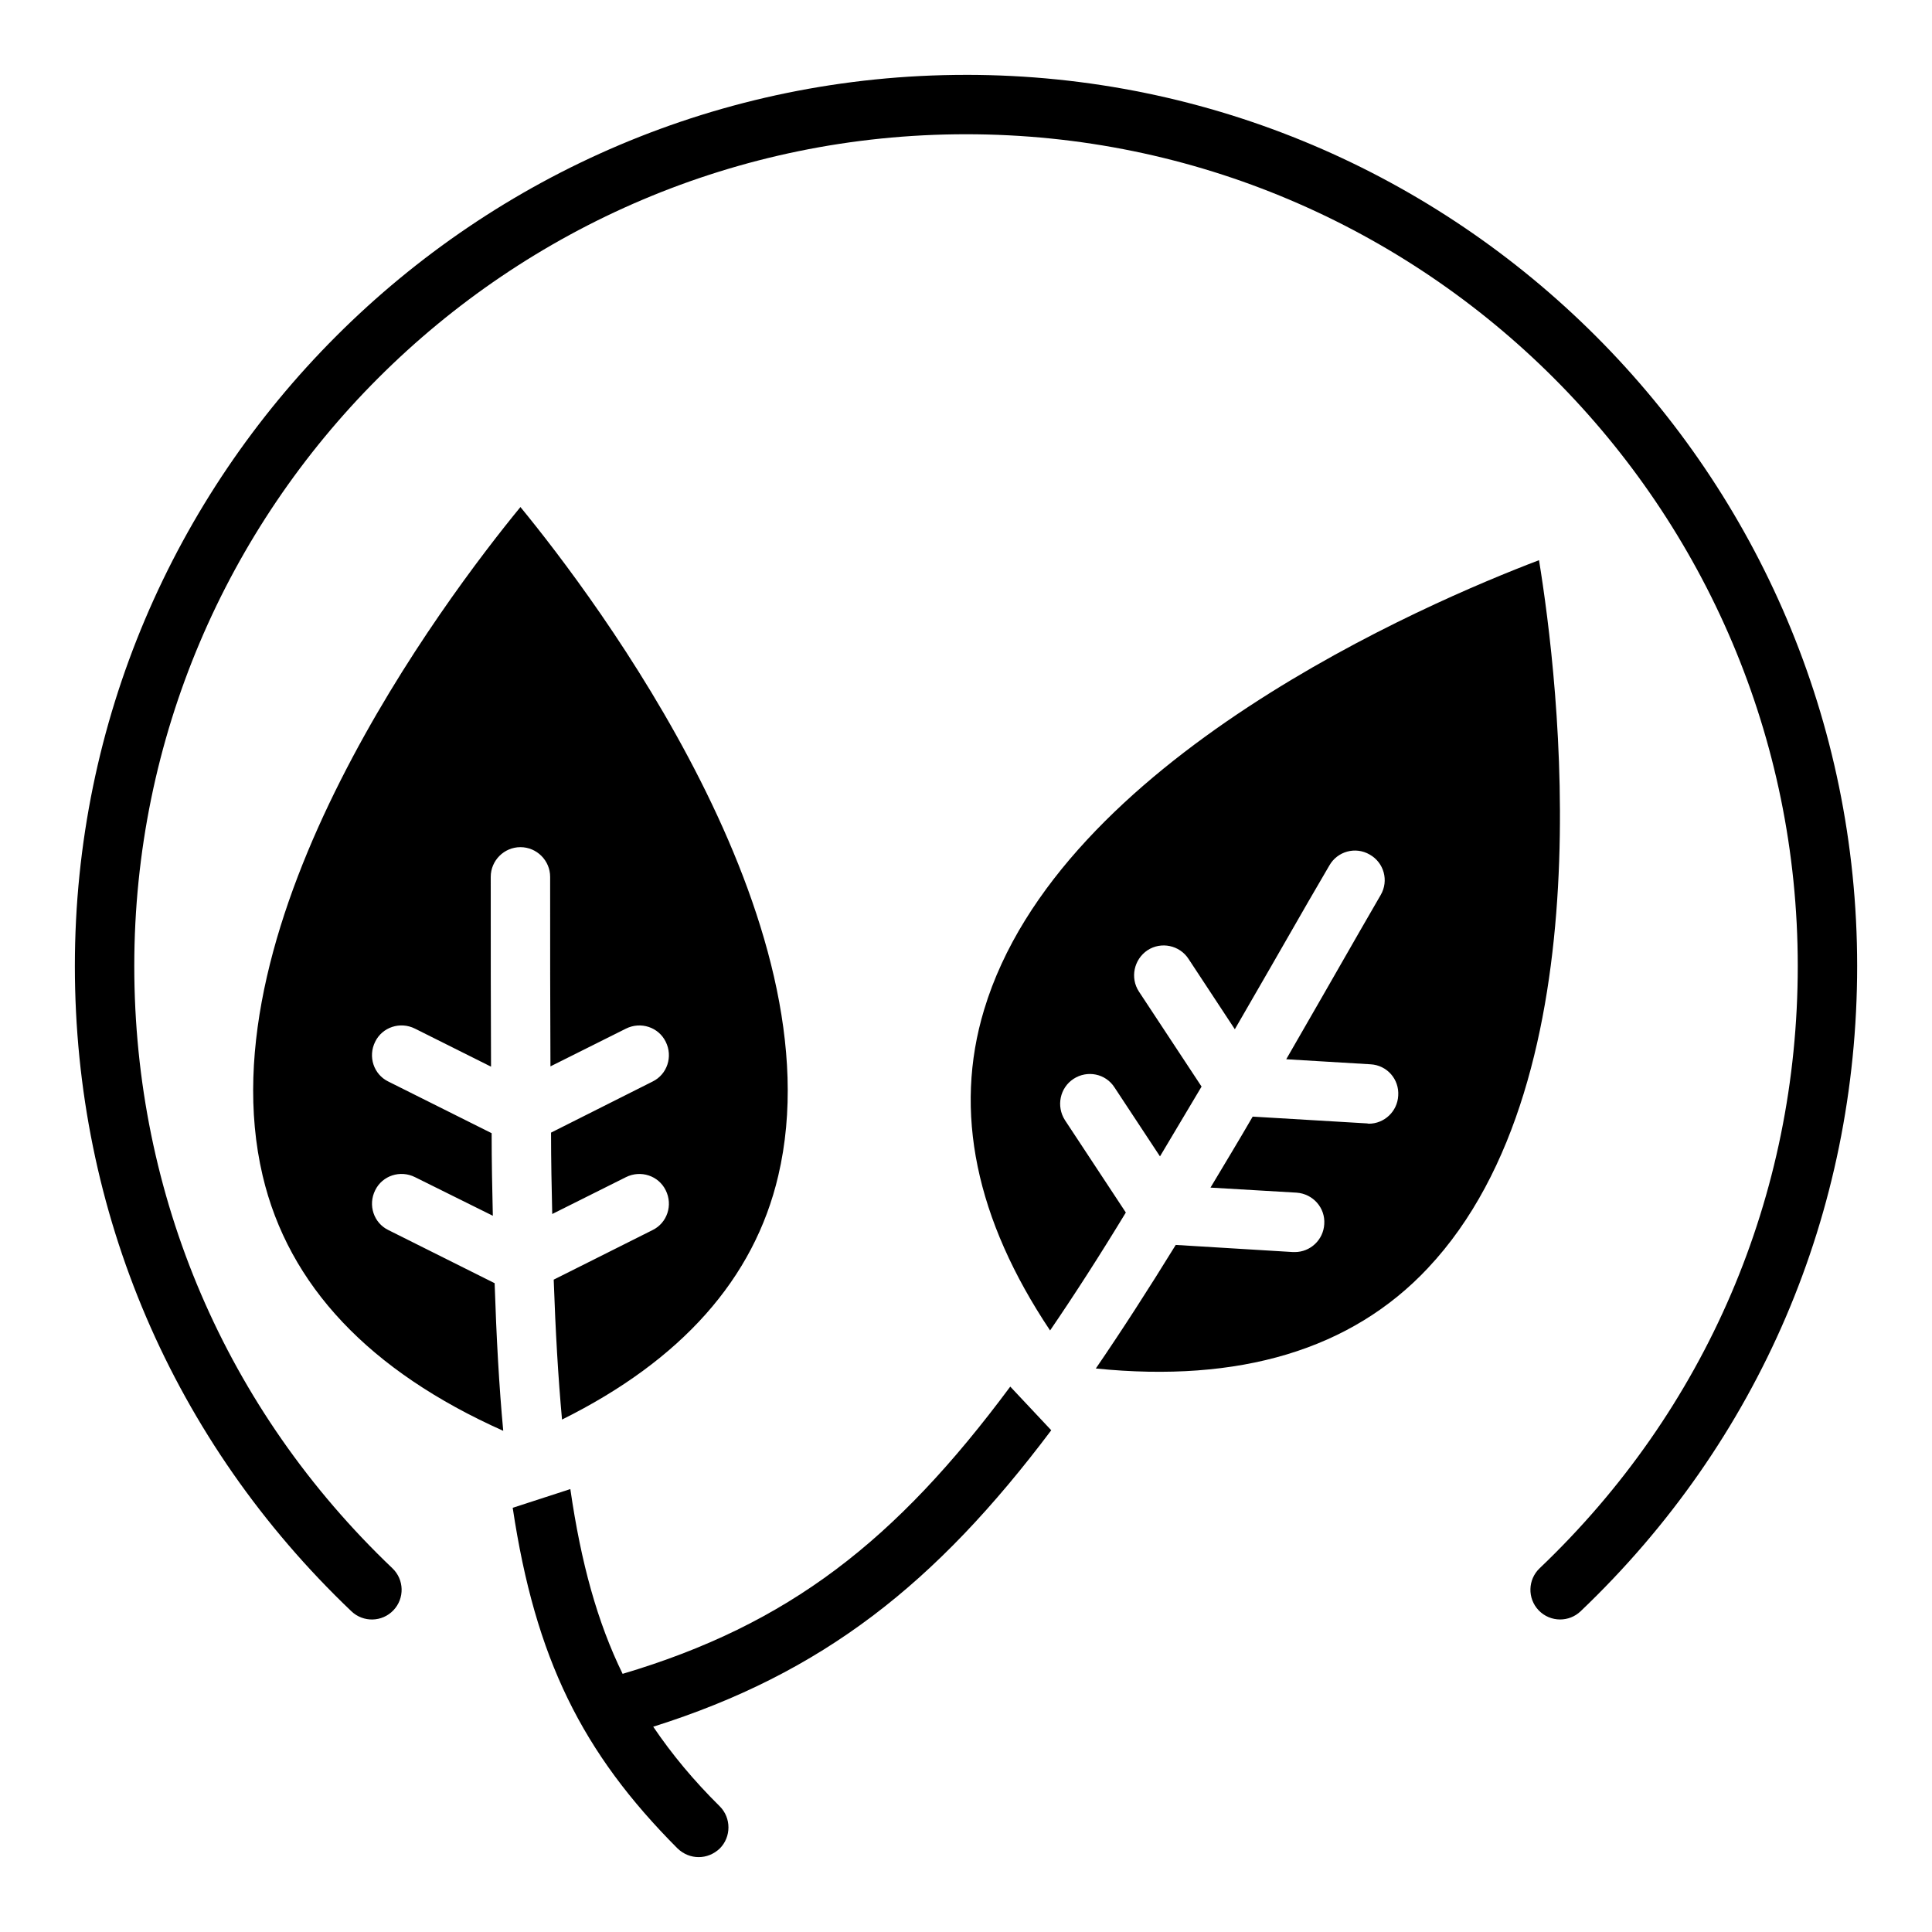
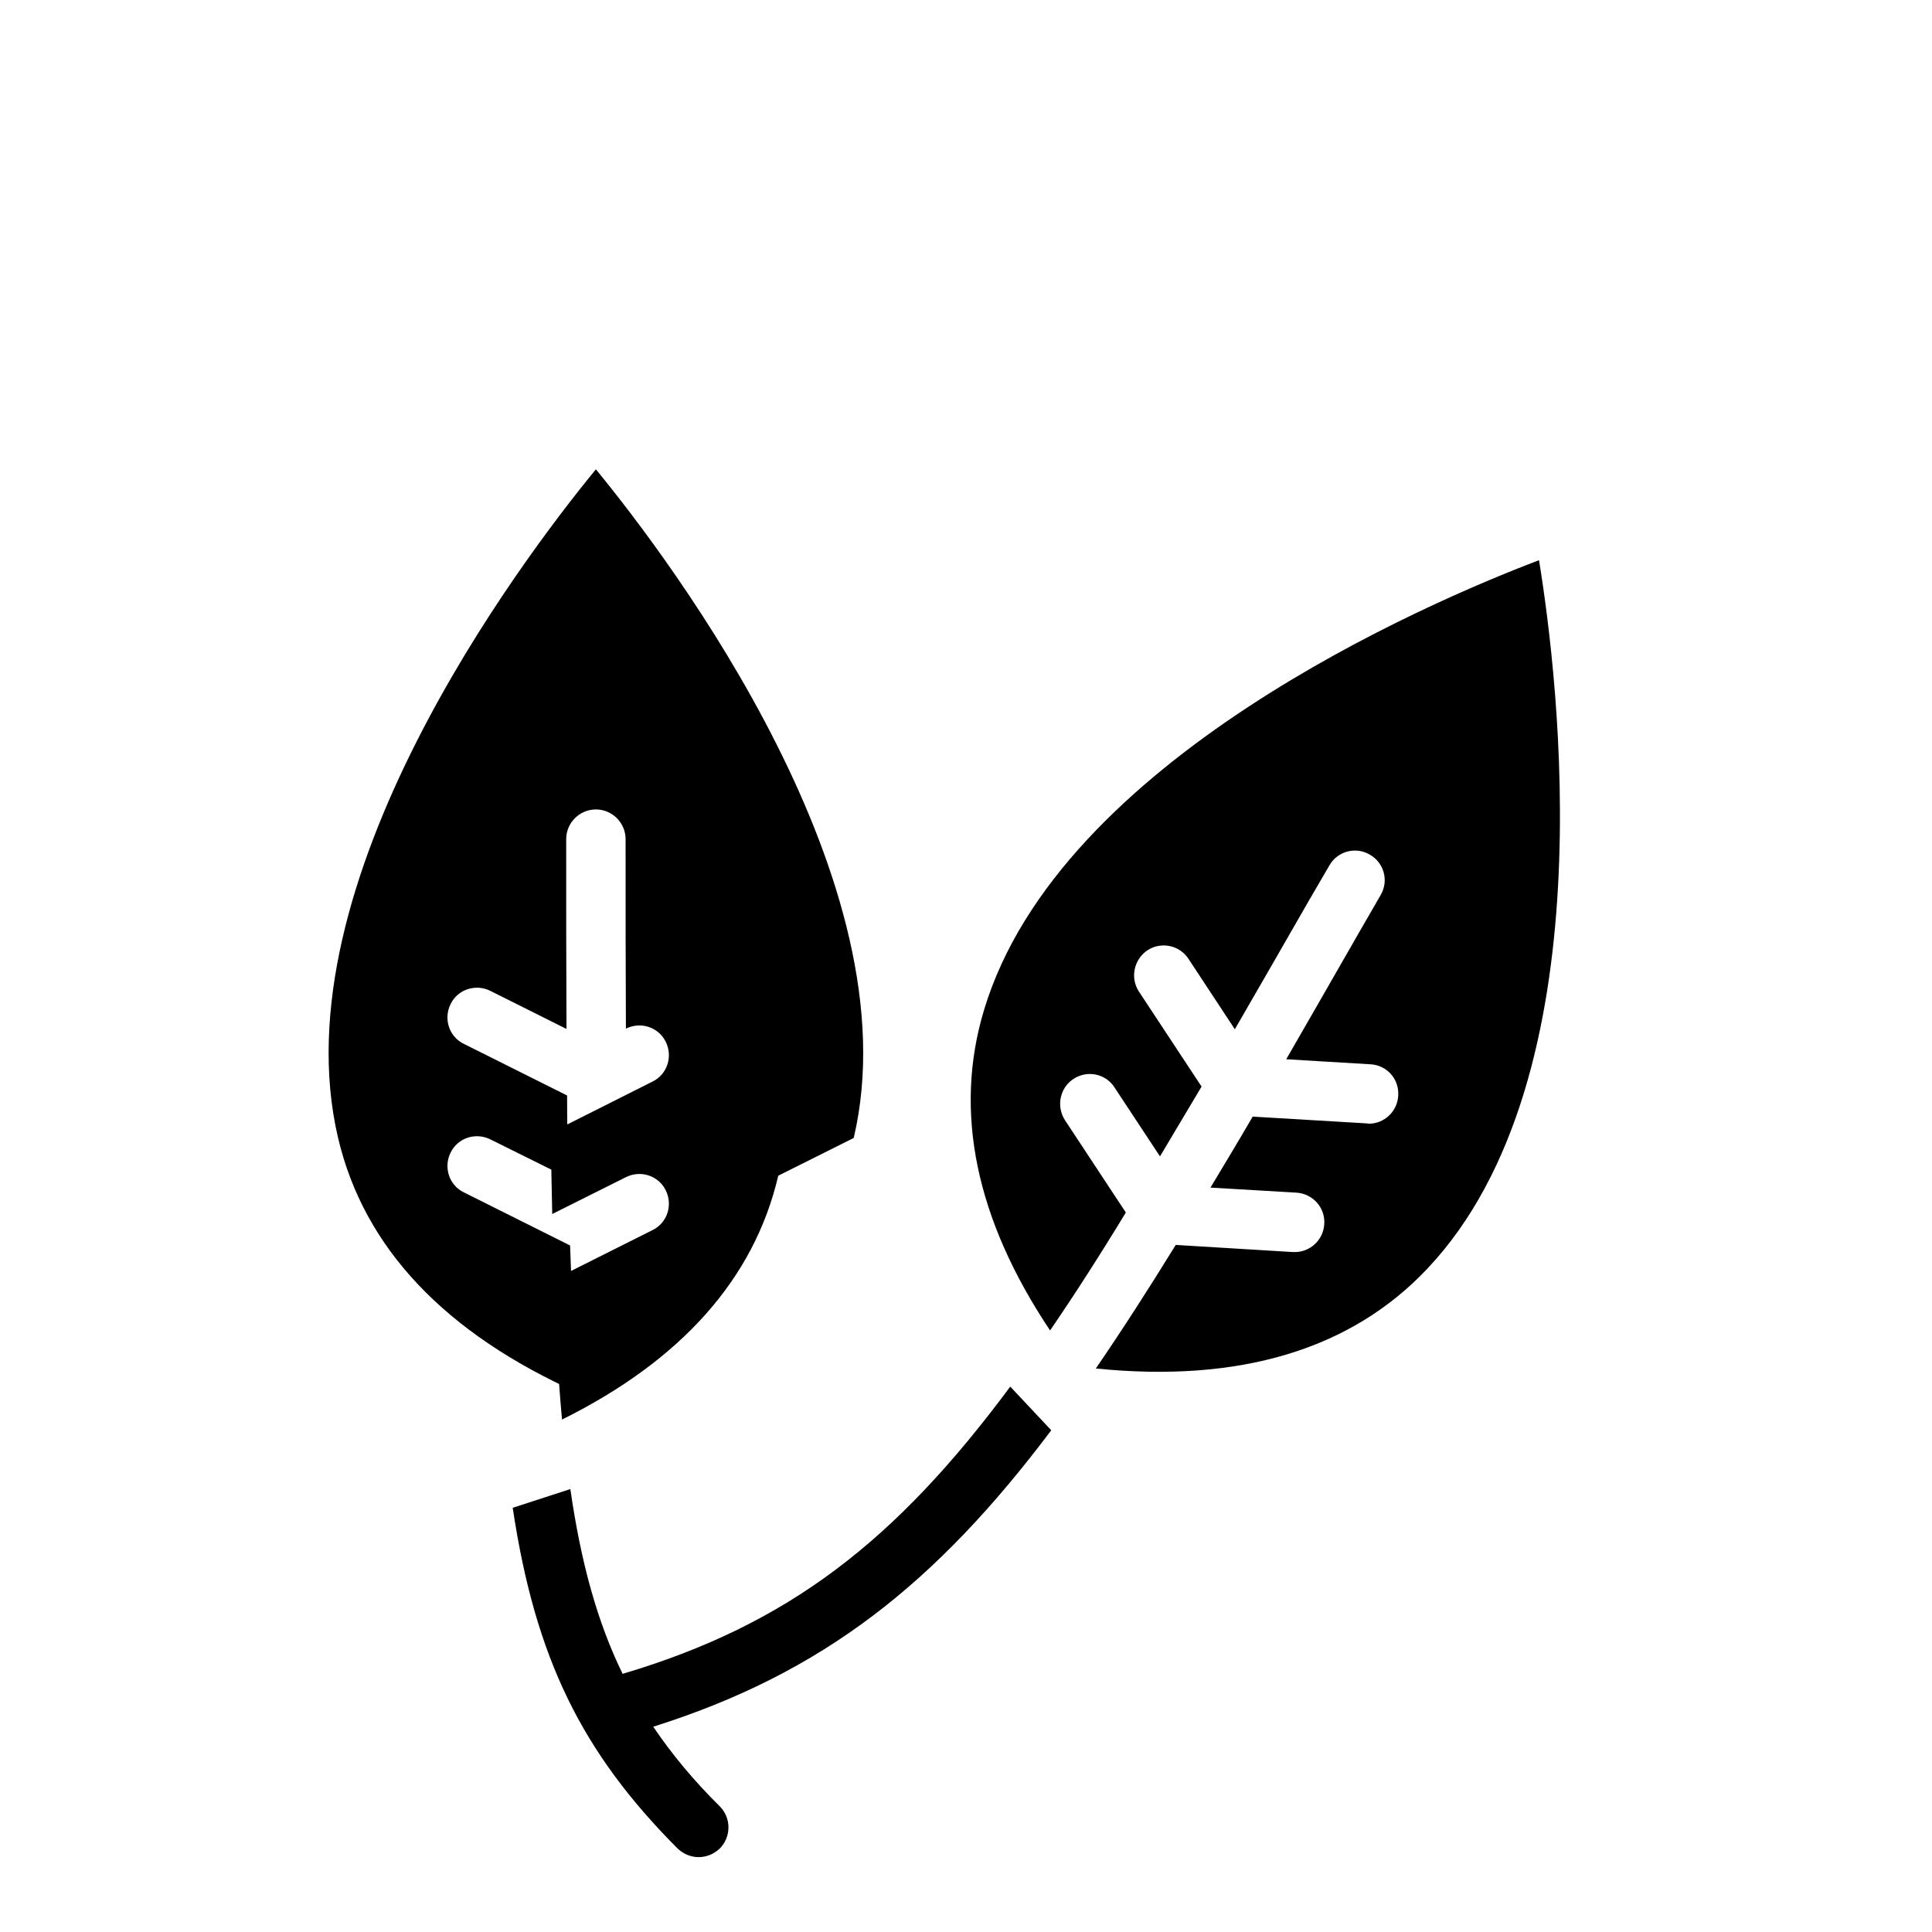
<svg xmlns="http://www.w3.org/2000/svg" fill="#000000" width="800px" height="800px" version="1.1" viewBox="144 144 512 512">
  <g>
-     <path d="m350.25 455.57c-6.375 27.316-25.742 48.965-57.309 64.629-1.023-11.18-1.73-23.457-2.203-37.078l26.215-13.145c3.856-1.891 5.434-6.613 3.465-10.547-1.891-3.856-6.613-5.434-10.547-3.465l-19.523 9.762c-0.156-6.848-0.316-14.09-0.316-21.57l26.922-13.539c3.856-1.891 5.434-6.613 3.465-10.547-1.891-3.856-6.613-5.434-10.547-3.465l-19.996 9.996c-0.082-15.43-0.082-32.039-0.082-50.223 0-4.328-3.543-7.871-7.871-7.871s-7.871 3.543-7.871 7.871c0 18.184 0 34.793 0.078 50.301l-20.152-10.078c-3.938-1.969-8.66-0.395-10.547 3.465-1.969 3.938-0.395 8.66 3.465 10.547l27.395 13.695c0 7.637 0.156 14.957 0.316 21.883l-20.625-10.234c-3.938-1.969-8.66-0.395-10.547 3.465-1.969 3.938-0.395 8.66 3.465 10.547l28.184 14.09c0.473 14.406 1.18 27.395 2.281 39.125-35.426-15.824-56.914-38.492-63.762-67.621-15.91-67.535 48.168-152.63 68.32-177.19 20.152 24.562 84.23 109.66 68.328 177.2zm72.344 67.465-10.863-11.57c-30.309 40.855-58.727 63.055-102.73 76.121-6.691-13.695-11.02-29.363-13.855-48.965l-15.273 4.961c5.988 39.91 18.348 64.863 43.695 90.289 1.574 1.496 3.539 2.285 5.586 2.285 2.047 0 4.016-0.789 5.59-2.281 3.07-3.07 3.07-8.109 0-11.18-6.926-6.848-12.676-13.777-17.633-21.098 44.949-14.172 74.941-37.945 105.48-78.562zm99.82-42.98c-20.309 21.648-49.988 30.465-88.008 26.609 6.848-9.996 13.855-20.859 21.176-32.746l31.094 1.891h0.473c4.094 0 7.559-3.227 7.793-7.398 0.316-4.328-2.992-8.031-7.32-8.344l-22.828-1.34c3.621-6.062 7.398-12.281 11.18-18.812l30.301 1.801c0.156 0 0.316 0.078 0.473 0.078 4.094 0 7.559-3.227 7.793-7.398 0.316-4.41-2.992-8.109-7.32-8.344l-22.355-1.34c6.141-10.707 12.676-21.965 19.445-33.852l5.59-9.684c2.203-3.777 0.867-8.582-2.914-10.707-3.781-2.199-8.582-0.859-10.707 2.918l-5.59 9.605c-6.848 11.965-13.305 23.145-19.445 33.77l-12.281-18.656c-2.363-3.621-7.242-4.644-10.863-2.281-3.621 2.441-4.644 7.32-2.281 10.941l16.609 25.191c-3.777 6.375-7.481 12.594-11.02 18.5l-12.043-18.266c-2.363-3.699-7.242-4.644-10.863-2.281-3.621 2.363-4.644 7.242-2.281 10.941l16.137 24.48c-6.93 11.414-13.621 21.805-20.074 31.254-19.68-29.441-25.664-58.016-17.477-85.02 19.996-66.281 117.45-107.85 147.05-119.11 5.113 31.41 18.105 137.05-29.441 187.59z" />
-     <path d="m400 163.84c-130.22 0-236.16 105.95-236.16 236.16 0 65.25 26.031 125.99 73.289 171.01 3.148 3 8.133 2.883 11.133-0.27 3-3.148 2.879-8.133-0.27-11.133-44.113-42.023-68.406-98.711-68.406-159.61 0-121.54 98.875-220.42 220.42-220.42 121.54 0 220.42 98.875 220.42 220.42 0 60.902-24.293 117.59-68.406 159.61-3.148 3-3.266 7.984-0.27 11.133 1.547 1.617 3.621 2.438 5.695 2.438 1.953 0 3.906-0.719 5.43-2.172 47.262-45.027 73.293-105.76 73.293-171.01 0-130.22-105.94-236.16-236.16-236.16z" />
+     <path d="m350.25 455.57c-6.375 27.316-25.742 48.965-57.309 64.629-1.023-11.18-1.73-23.457-2.203-37.078l26.215-13.145c3.856-1.891 5.434-6.613 3.465-10.547-1.891-3.856-6.613-5.434-10.547-3.465l-19.523 9.762c-0.156-6.848-0.316-14.09-0.316-21.57l26.922-13.539c3.856-1.891 5.434-6.613 3.465-10.547-1.891-3.856-6.613-5.434-10.547-3.465c-0.082-15.43-0.082-32.039-0.082-50.223 0-4.328-3.543-7.871-7.871-7.871s-7.871 3.543-7.871 7.871c0 18.184 0 34.793 0.078 50.301l-20.152-10.078c-3.938-1.969-8.66-0.395-10.547 3.465-1.969 3.938-0.395 8.66 3.465 10.547l27.395 13.695c0 7.637 0.156 14.957 0.316 21.883l-20.625-10.234c-3.938-1.969-8.66-0.395-10.547 3.465-1.969 3.938-0.395 8.66 3.465 10.547l28.184 14.09c0.473 14.406 1.18 27.395 2.281 39.125-35.426-15.824-56.914-38.492-63.762-67.621-15.91-67.535 48.168-152.63 68.32-177.19 20.152 24.562 84.23 109.66 68.328 177.2zm72.344 67.465-10.863-11.57c-30.309 40.855-58.727 63.055-102.73 76.121-6.691-13.695-11.02-29.363-13.855-48.965l-15.273 4.961c5.988 39.91 18.348 64.863 43.695 90.289 1.574 1.496 3.539 2.285 5.586 2.285 2.047 0 4.016-0.789 5.59-2.281 3.07-3.07 3.07-8.109 0-11.18-6.926-6.848-12.676-13.777-17.633-21.098 44.949-14.172 74.941-37.945 105.48-78.562zm99.82-42.98c-20.309 21.648-49.988 30.465-88.008 26.609 6.848-9.996 13.855-20.859 21.176-32.746l31.094 1.891h0.473c4.094 0 7.559-3.227 7.793-7.398 0.316-4.328-2.992-8.031-7.32-8.344l-22.828-1.34c3.621-6.062 7.398-12.281 11.18-18.812l30.301 1.801c0.156 0 0.316 0.078 0.473 0.078 4.094 0 7.559-3.227 7.793-7.398 0.316-4.41-2.992-8.109-7.32-8.344l-22.355-1.34c6.141-10.707 12.676-21.965 19.445-33.852l5.59-9.684c2.203-3.777 0.867-8.582-2.914-10.707-3.781-2.199-8.582-0.859-10.707 2.918l-5.59 9.605c-6.848 11.965-13.305 23.145-19.445 33.77l-12.281-18.656c-2.363-3.621-7.242-4.644-10.863-2.281-3.621 2.441-4.644 7.32-2.281 10.941l16.609 25.191c-3.777 6.375-7.481 12.594-11.02 18.5l-12.043-18.266c-2.363-3.699-7.242-4.644-10.863-2.281-3.621 2.363-4.644 7.242-2.281 10.941l16.137 24.48c-6.93 11.414-13.621 21.805-20.074 31.254-19.68-29.441-25.664-58.016-17.477-85.02 19.996-66.281 117.45-107.85 147.05-119.11 5.113 31.41 18.105 137.05-29.441 187.59z" />
  </g>
</svg>